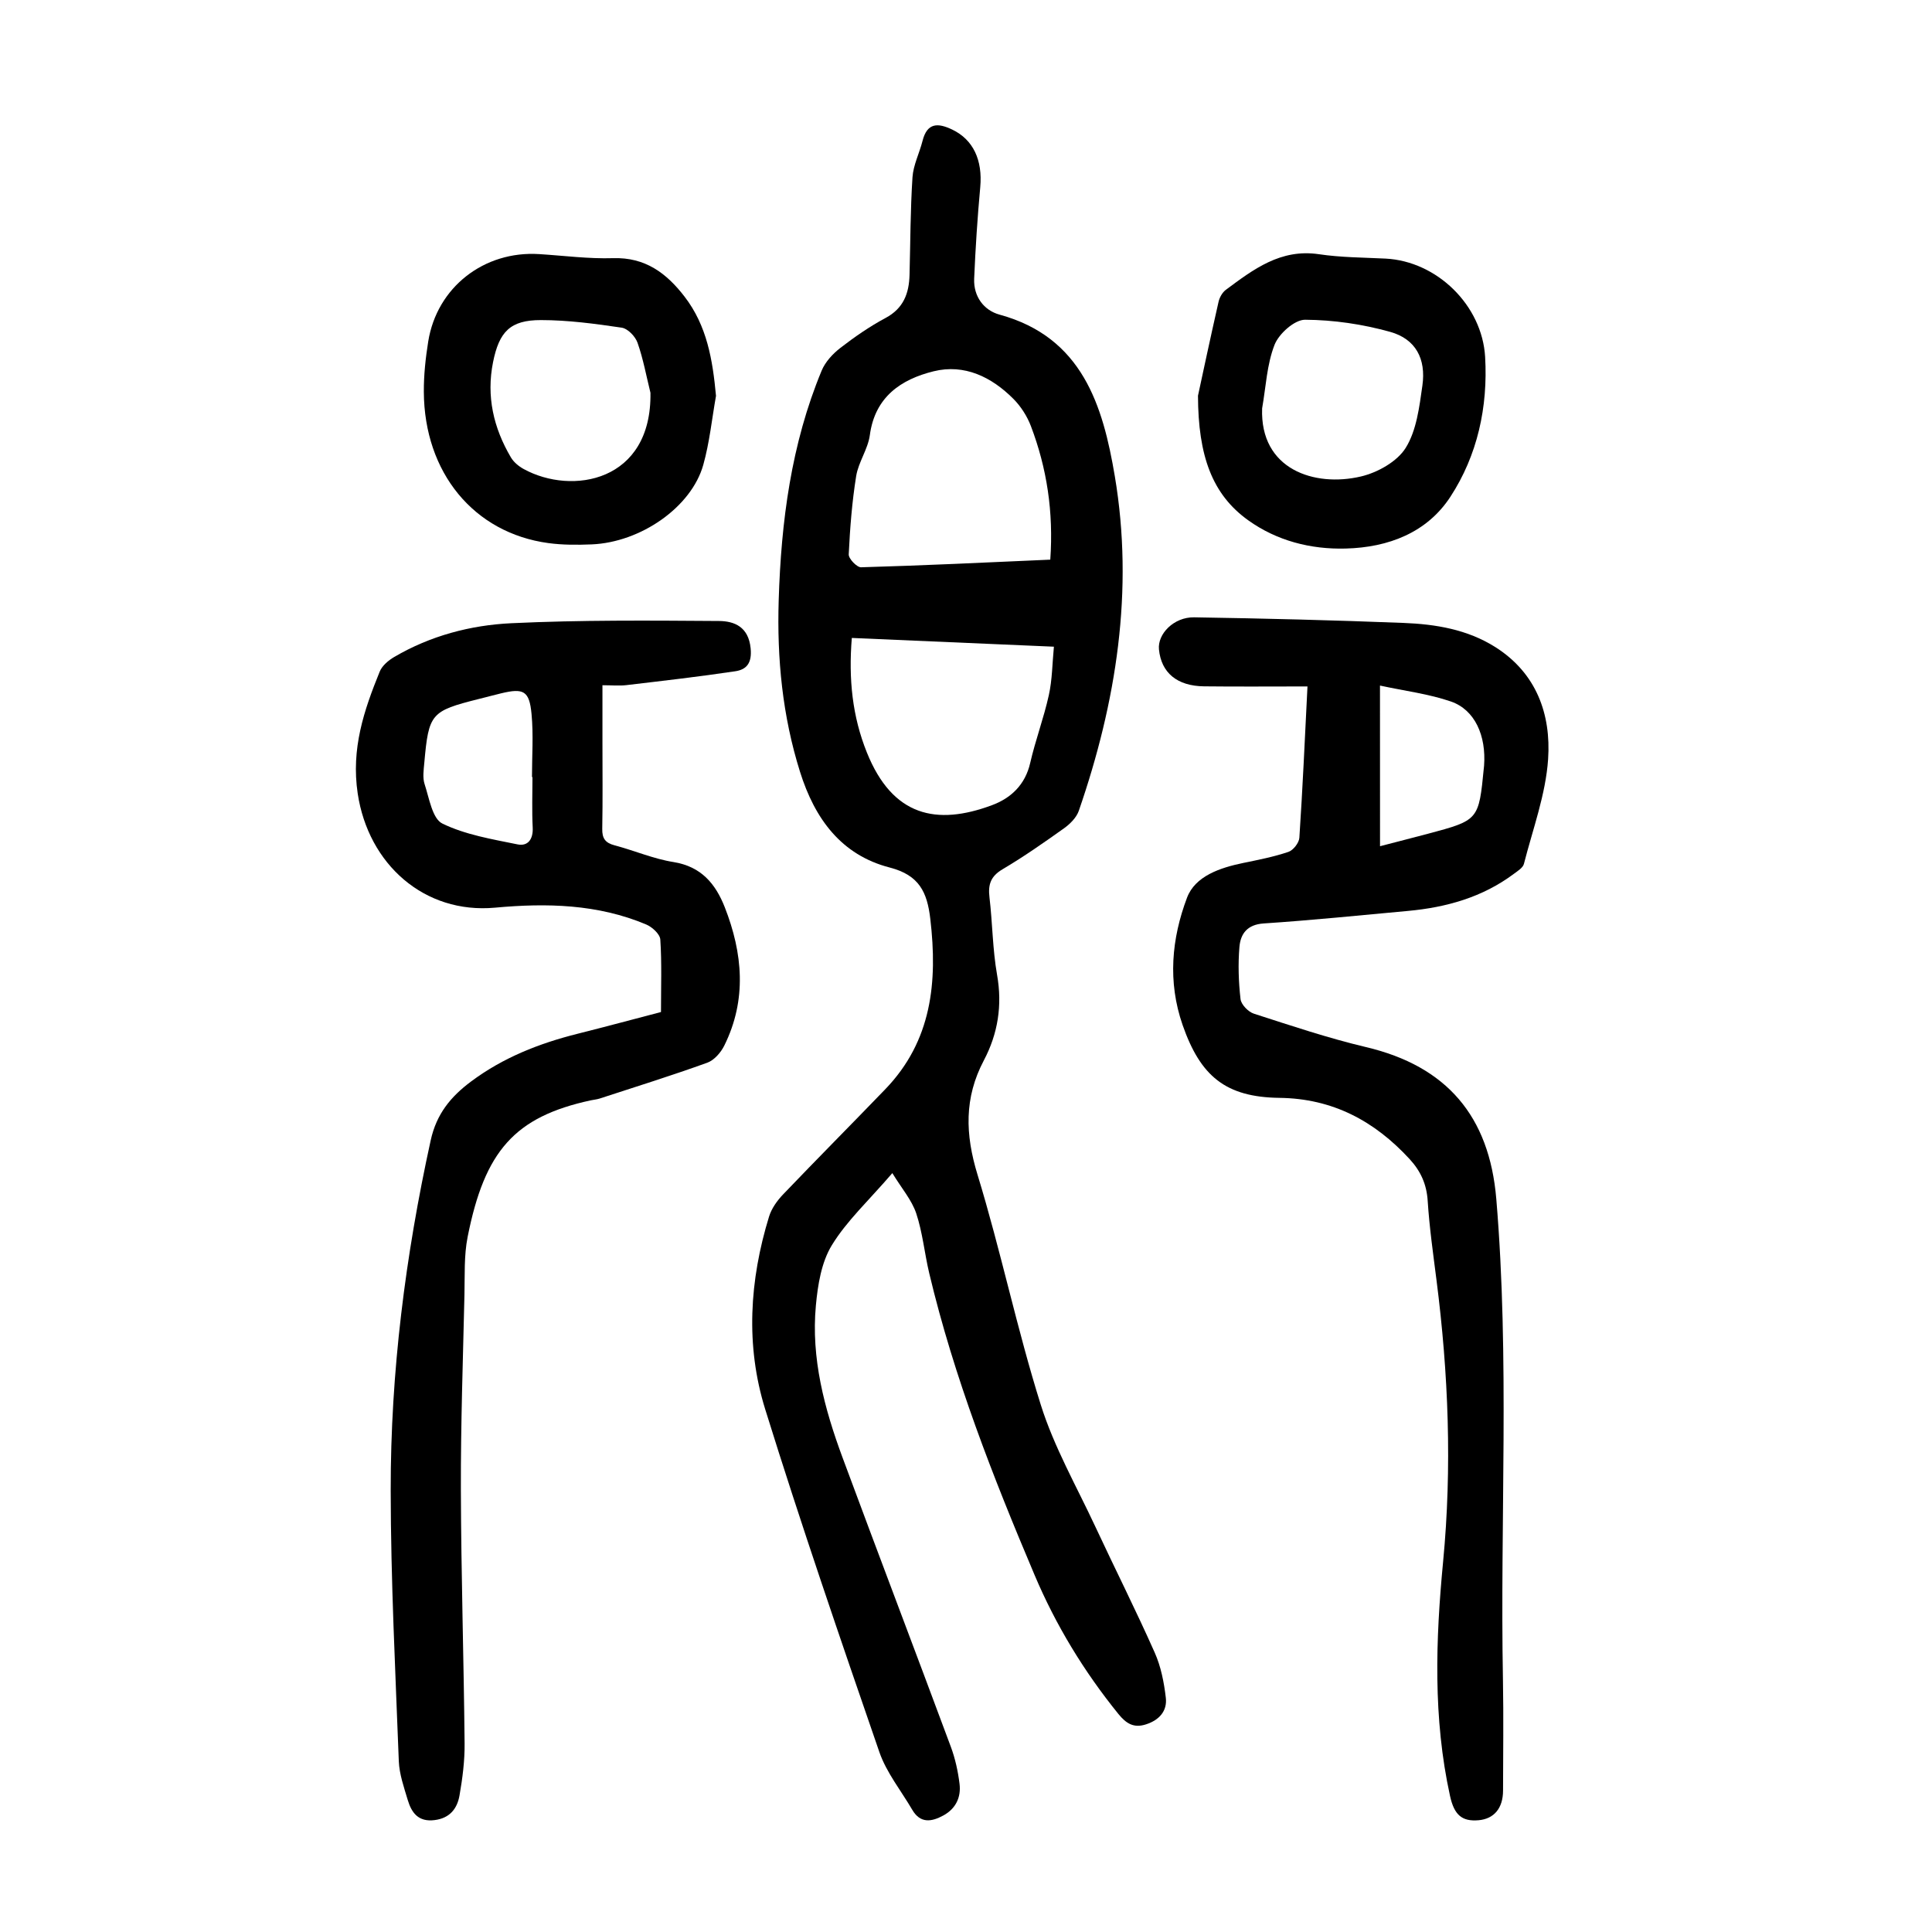
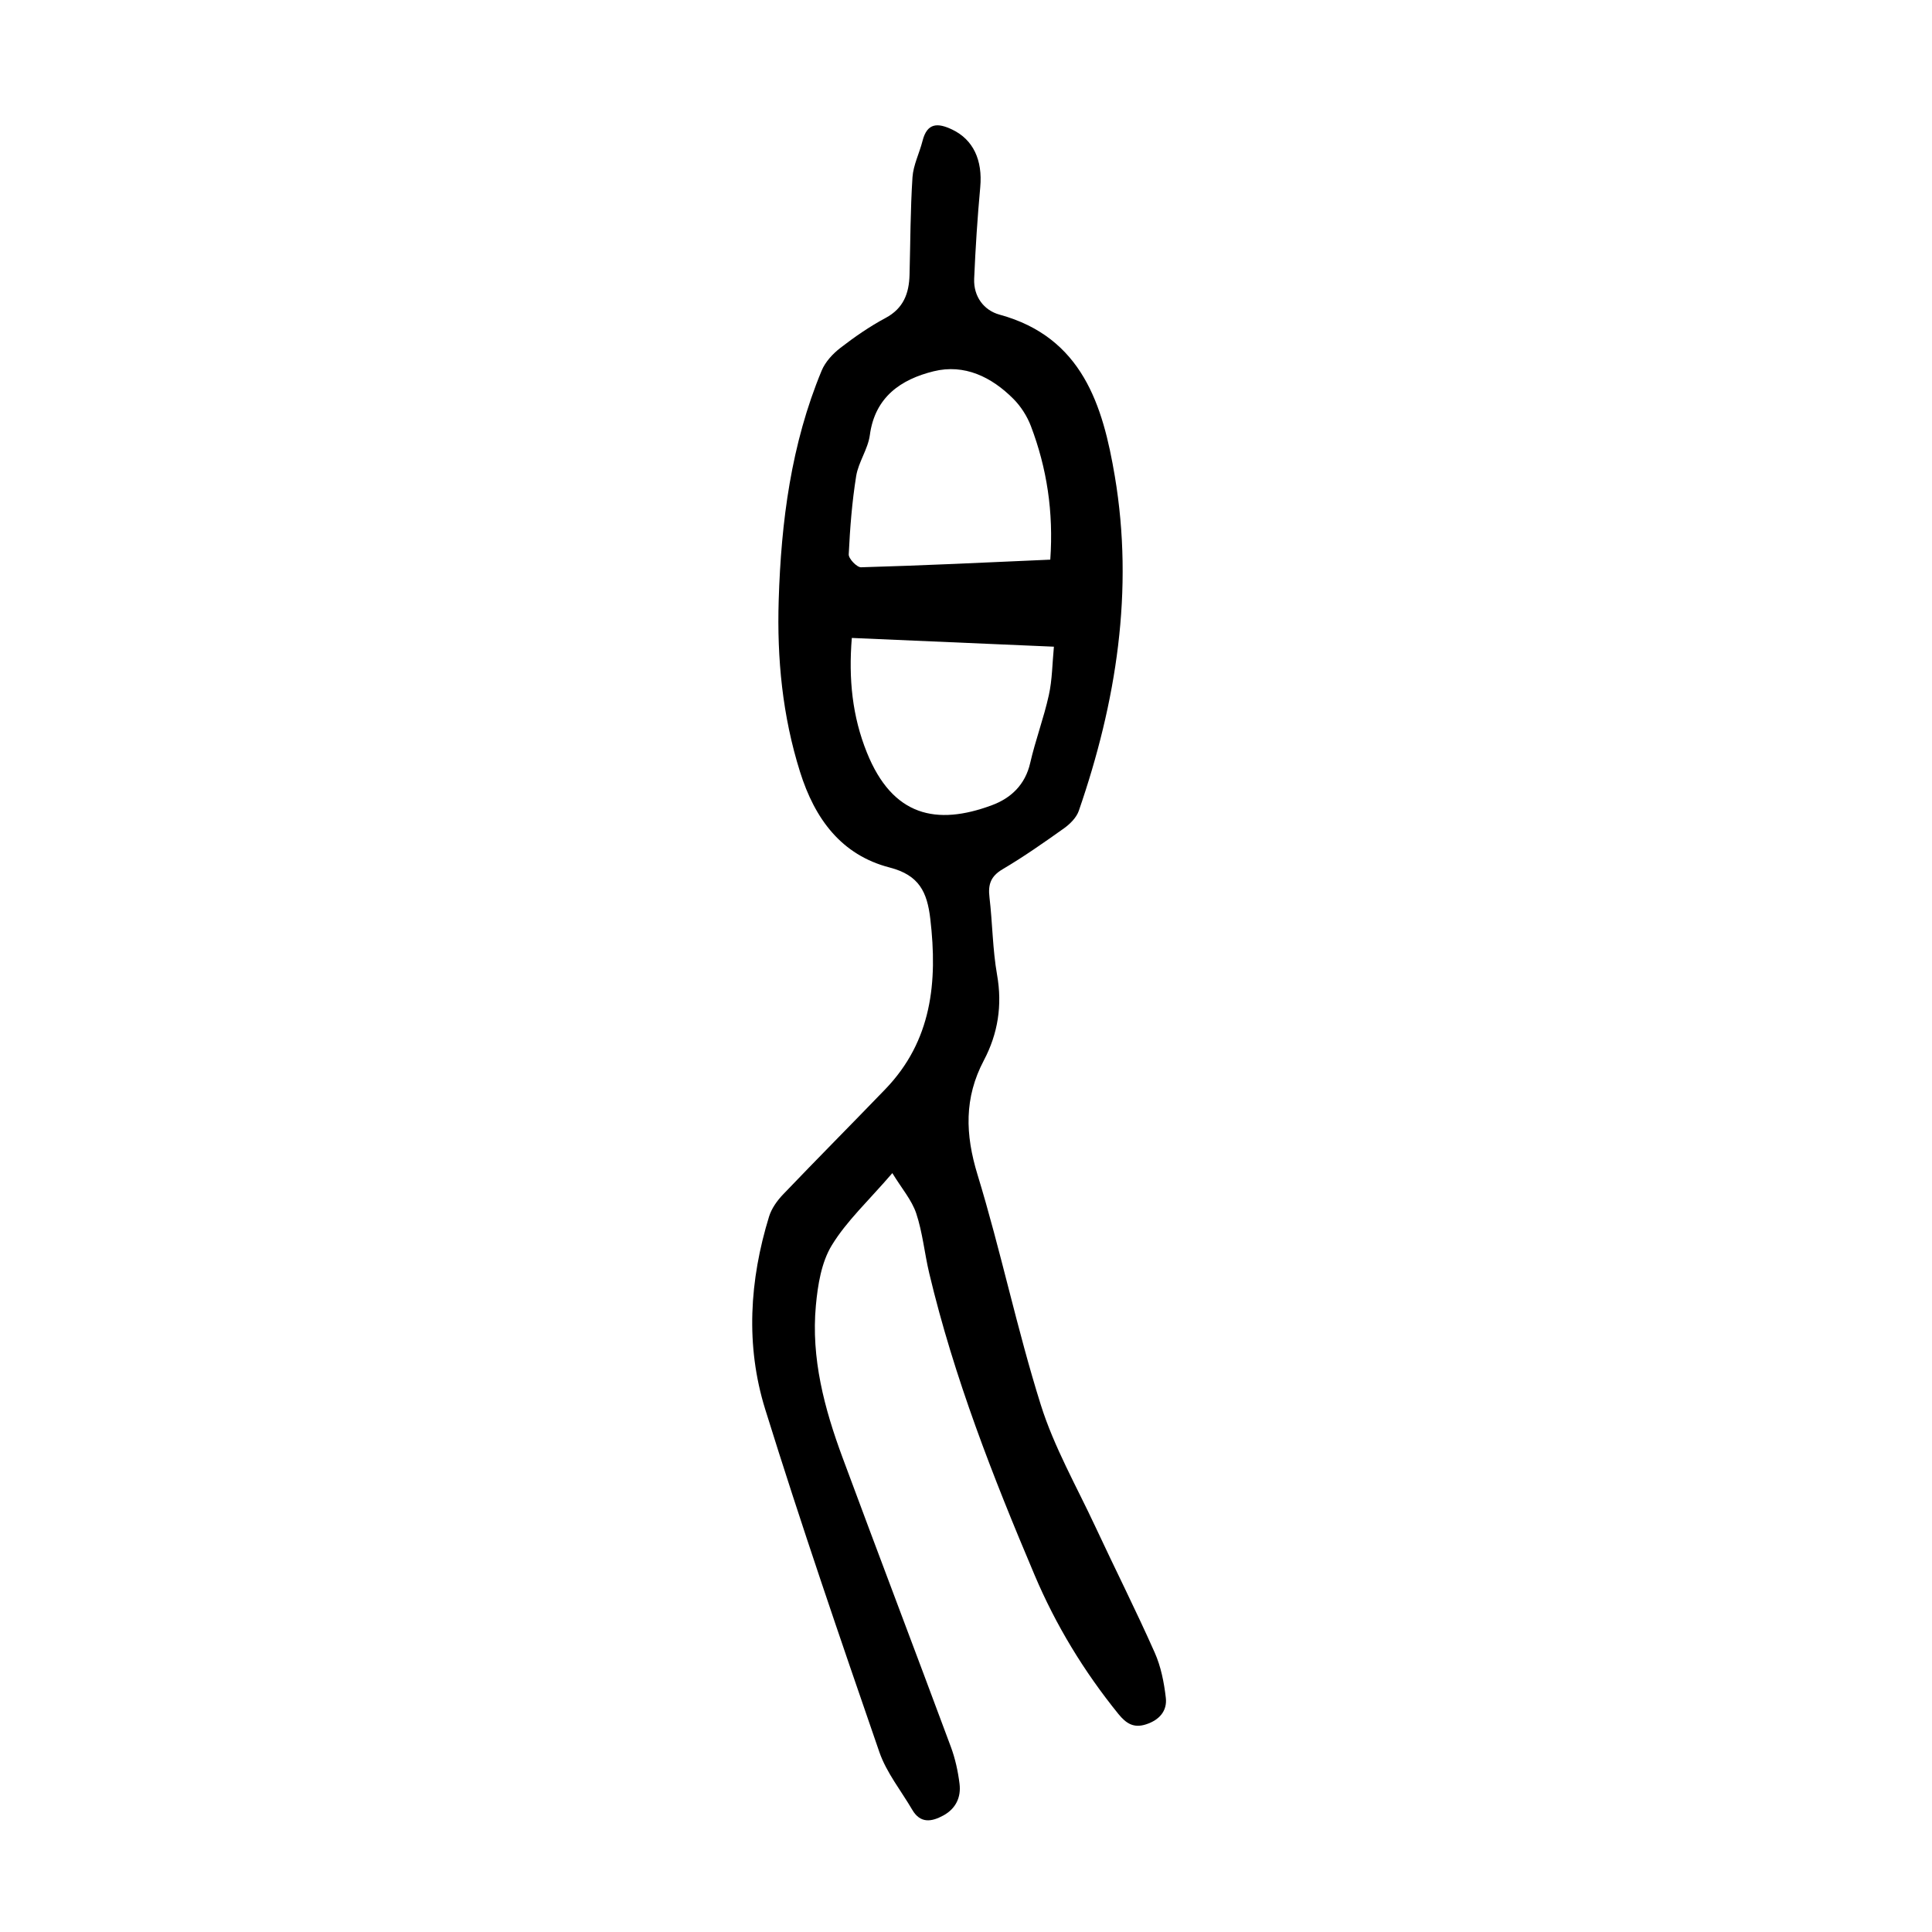
<svg xmlns="http://www.w3.org/2000/svg" version="1.1" id="zdic.net" x="0px" y="0px" viewBox="0 0 400 400" style="enable-background:new 0 0 400 400;" xml:space="preserve">
  <g>
    <path d="M184.75,242.88c-4.94,5.74-9.46,9.9-12.54,14.95c-2.15,3.52-2.9,8.2-3.29,12.45c-1.02,10.92,1.76,21.34,5.51,31.47   c7.41,20,15.01,39.93,22.44,59.93c0.9,2.43,1.47,5.04,1.79,7.62c0.35,2.8-0.77,5.17-3.36,6.58c-2.41,1.31-4.74,1.7-6.42-1.17   c-2.32-3.97-5.35-7.71-6.82-11.97c-8.14-23.58-16.24-47.18-23.64-70.99c-4.09-13.16-3.25-26.69,0.81-39.89   c0.52-1.68,1.68-3.3,2.92-4.59c6.99-7.31,14.12-14.48,21.14-21.76c9.65-10.01,10.85-22.2,9.32-35.26   c-0.65-5.56-2.3-9.06-8.41-10.64c-10.03-2.59-15.51-10.09-18.56-19.8c-3.65-11.61-4.79-23.45-4.42-35.51   c0.5-16.32,2.58-32.37,8.9-47.58c0.75-1.8,2.29-3.47,3.87-4.69c2.96-2.29,6.07-4.44,9.36-6.2c3.72-1.99,4.86-5.1,4.96-8.93   c0.18-6.73,0.17-13.48,0.61-20.2c0.17-2.54,1.44-5,2.08-7.53c0.96-3.8,3.18-3.76,6.15-2.34c4.33,2.07,6.31,6.29,5.8,11.91   c-0.58,6.31-0.99,12.64-1.26,18.97c-0.15,3.67,2,6.54,5.25,7.43c17.16,4.68,21.41,18.86,23.87,33.45   c3.98,23.64,0.32,46.77-7.46,69.29c-0.48,1.38-1.77,2.68-3,3.57c-4.17,2.97-8.38,5.92-12.78,8.52c-2.46,1.45-3.03,3.16-2.71,5.81   c0.63,5.33,0.64,10.76,1.57,16.03c1.12,6.33,0.18,12.21-2.74,17.74c-4.09,7.76-3.86,15.3-1.31,23.64   c4.82,15.74,8.16,31.94,13.1,47.65c2.74,8.73,7.4,16.88,11.3,25.24c4.06,8.71,8.39,17.29,12.29,26.07c1.29,2.89,1.93,6.18,2.3,9.35   c0.32,2.75-1.37,4.63-4.1,5.51c-2.54,0.82-4.1-0.16-5.71-2.14c-7.13-8.8-12.96-18.38-17.36-28.78   c-8.62-20.34-16.68-40.9-21.81-62.47c-0.98-4.12-1.37-8.42-2.7-12.42C188.75,248.42,186.68,246.05,184.75,242.88z M217.45,115.87   c0.69-9.88-0.7-18.94-4.02-27.67c-0.78-2.04-2.07-4.06-3.61-5.61c-4.53-4.55-10.15-7.29-16.52-5.72   c-6.73,1.66-12.15,5.29-13.21,13.22c-0.39,2.9-2.36,5.57-2.83,8.48c-0.86,5.35-1.28,10.79-1.54,16.21   c-0.04,0.89,1.69,2.69,2.55,2.67C191.22,117.08,204.17,116.46,217.45,115.87z M176.36,132.08c-0.7,8.53,0.12,16.28,3.11,23.7   c5.33,13.27,14.44,15.18,25.87,10.94c3.95-1.46,6.91-4.22,7.95-8.75c1.08-4.73,2.82-9.32,3.86-14.05   c0.71-3.19,0.71-6.53,1.05-10.03C203.82,133.26,190.26,132.68,176.36,132.08z" />
-     <path d="M136.85,209.53c0-5.3,0.18-10.17-0.14-15.01c-0.07-1.12-1.68-2.59-2.91-3.11c-10.06-4.24-20.62-4.47-31.29-3.49   c-14.67,1.35-26.26-9.01-28.45-23.63c-1.39-9.28,1.28-17.19,4.56-25.25c0.5-1.22,1.8-2.32,3-3.02c7.48-4.39,15.79-6.59,24.26-6.99   c14.3-0.68,28.64-0.56,42.96-0.46c3.23,0.02,6.13,1.22,6.57,5.65c0.3,3.03-0.81,4.41-3.2,4.76c-7.49,1.12-15.02,1.98-22.54,2.87   c-1.46,0.17-2.96,0.02-4.94,0.02c0,4.04,0,7.88,0,11.72c0,6,0.07,12-0.04,18c-0.04,1.97,0.61,2.91,2.53,3.42   c4.1,1.08,8.07,2.81,12.23,3.47c5.72,0.92,8.69,4.49,10.6,9.34c3.74,9.54,4.61,19.16-0.09,28.65c-0.71,1.44-2.09,3.03-3.52,3.55   c-7.36,2.66-14.84,4.99-22.28,7.42c-0.59,0.19-1.22,0.24-1.83,0.37c-15.78,3.41-21.98,10.48-25.51,28.27   c-0.77,3.87-0.57,7.95-0.66,11.94c-0.31,13.48-0.78,26.96-0.74,40.44c0.05,17.49,0.6,34.98,0.77,52.47   c0.04,3.59-0.43,7.23-1.05,10.78c-0.47,2.71-1.98,4.72-5.15,5.12c-3.38,0.43-4.78-1.51-5.58-4.19c-0.78-2.62-1.73-5.3-1.84-7.99   c-0.71-18.7-1.66-37.4-1.68-56.11c-0.03-24.42,3.04-48.56,8.28-72.44c1.2-5.48,4.15-9.05,8.36-12.19   c6.63-4.95,14.11-7.89,22.05-9.88C125.47,212.55,131.34,210.97,136.85,209.53z M110.24,160.89c-0.03,0-0.06,0-0.1,0   c0-4.36,0.32-8.74-0.09-13.06c-0.45-4.81-1.65-5.4-6.27-4.29c-1.57,0.38-3.13,0.8-4.7,1.19c-9.86,2.48-10.32,3-11.23,13.17   c-0.13,1.48-0.38,3.11,0.06,4.45c0.95,2.89,1.6,7.15,3.68,8.16c4.76,2.32,10.27,3.23,15.56,4.31c2.14,0.44,3.26-1.06,3.14-3.48   C110.11,167.87,110.24,164.37,110.24,160.89z" />
-     <path d="M270.7,142.12c-7.45,0-14.42,0.06-21.39-0.02c-5.61-0.06-8.88-2.81-9.36-7.64c-0.32-3.22,3.09-6.71,7.26-6.65   c14.47,0.23,28.93,0.59,43.39,1.16c6.63,0.26,13.18,1.34,18.97,4.99c8.55,5.4,11.57,13.93,10.95,23.2   c-0.49,7.32-3.17,14.49-5.01,21.7c-0.21,0.81-1.29,1.47-2.07,2.05c-6.51,4.87-14.01,6.96-21.96,7.69   c-9.94,0.91-19.88,1.93-29.85,2.59c-3.42,0.23-4.79,2.15-5.02,4.87c-0.3,3.58-0.18,7.23,0.23,10.8c0.13,1.12,1.6,2.64,2.76,3.01   c7.69,2.48,15.37,5.06,23.22,6.92c16.71,3.95,25.53,14.3,26.97,31.42c2.79,33.19,0.76,66.43,1.38,99.65   c0.14,7.62,0.03,15.24,0.02,22.87c-0.01,3.64-1.86,5.85-5.07,6.13c-3.45,0.3-5.05-1.11-5.91-5.04c-3.53-16.08-2.98-32.3-1.43-48.49   c1.87-19.52,1.11-38.92-1.37-58.31c-0.69-5.45-1.47-10.9-1.82-16.38c-0.22-3.46-1.45-6.17-3.75-8.67   c-7.27-7.89-15.92-12.53-26.93-12.67c-11.18-0.14-16.37-4.5-20.06-15.07c-3.13-8.99-2.28-17.91,0.91-26.37   c1.68-4.47,6.82-6.2,11.62-7.19c3.16-0.65,6.34-1.27,9.38-2.3c1-0.34,2.19-1.87,2.26-2.92   C269.69,163.37,270.14,153.28,270.7,142.12z M285.72,175.2c3.67-0.96,6.8-1.75,9.92-2.58c10.52-2.81,10.52-2.81,11.58-13.69   c0.01-0.12,0.04-0.25,0.04-0.37c0.47-6.26-1.91-11.61-6.86-13.32c-4.59-1.58-9.51-2.18-14.69-3.3   C285.72,153.62,285.72,164.17,285.72,175.2z" />
-     <path d="M148.24,81.96c-0.85,4.77-1.33,9.63-2.63,14.27c-2.44,8.74-12.93,16.06-23.12,16.48c-2.98,0.12-6.01,0.13-8.96-0.27   c-15.42-2.09-25.7-14.58-25.78-31.33c-0.02-3.47,0.36-6.97,0.91-10.41c1.8-11.22,11.55-18.82,22.98-18.09   c5.1,0.32,10.22,1,15.3,0.84c6.65-0.21,11.05,3.11,14.78,7.95C146.38,67.45,147.55,74.51,148.24,81.96z M134.67,81.32   c-0.86-3.47-1.5-7.02-2.68-10.37c-0.46-1.3-2.02-2.93-3.28-3.11c-5.53-0.82-11.14-1.57-16.71-1.57c-6.37-0.01-8.65,2.4-9.92,8.71   c-1.42,7.08,0.1,13.61,3.69,19.71c0.58,0.99,1.63,1.86,2.66,2.42C118.42,102.59,134.96,99.77,134.67,81.32z" />
-     <path d="M248.03,81.93c0.95-4.4,2.55-11.93,4.26-19.45c0.2-0.9,0.78-1.93,1.5-2.47c5.71-4.24,11.34-8.55,19.26-7.38   c4.55,0.68,9.2,0.68,13.82,0.91c10.63,0.54,19.99,9.66,20.61,20.36c0.6,10.38-1.59,20.38-7.21,28.98   c-4.83,7.38-12.79,10.46-21.64,10.69c-7.33,0.2-14.31-1.64-20.17-5.83C250.94,102.37,248.07,94.35,248.03,81.93z M261.31,84.55   c-0.47,12.64,10.82,16.36,20.45,14.1c3.45-0.81,7.51-3.08,9.28-5.93c2.25-3.62,2.82-8.47,3.45-12.88c0.79-5.56-1.4-9.66-6.67-11.13   c-5.69-1.59-11.73-2.48-17.62-2.51c-2.18-0.01-5.42,2.89-6.32,5.19C262.28,75.48,262.09,80.13,261.31,84.55z" />
  </g>
</svg>